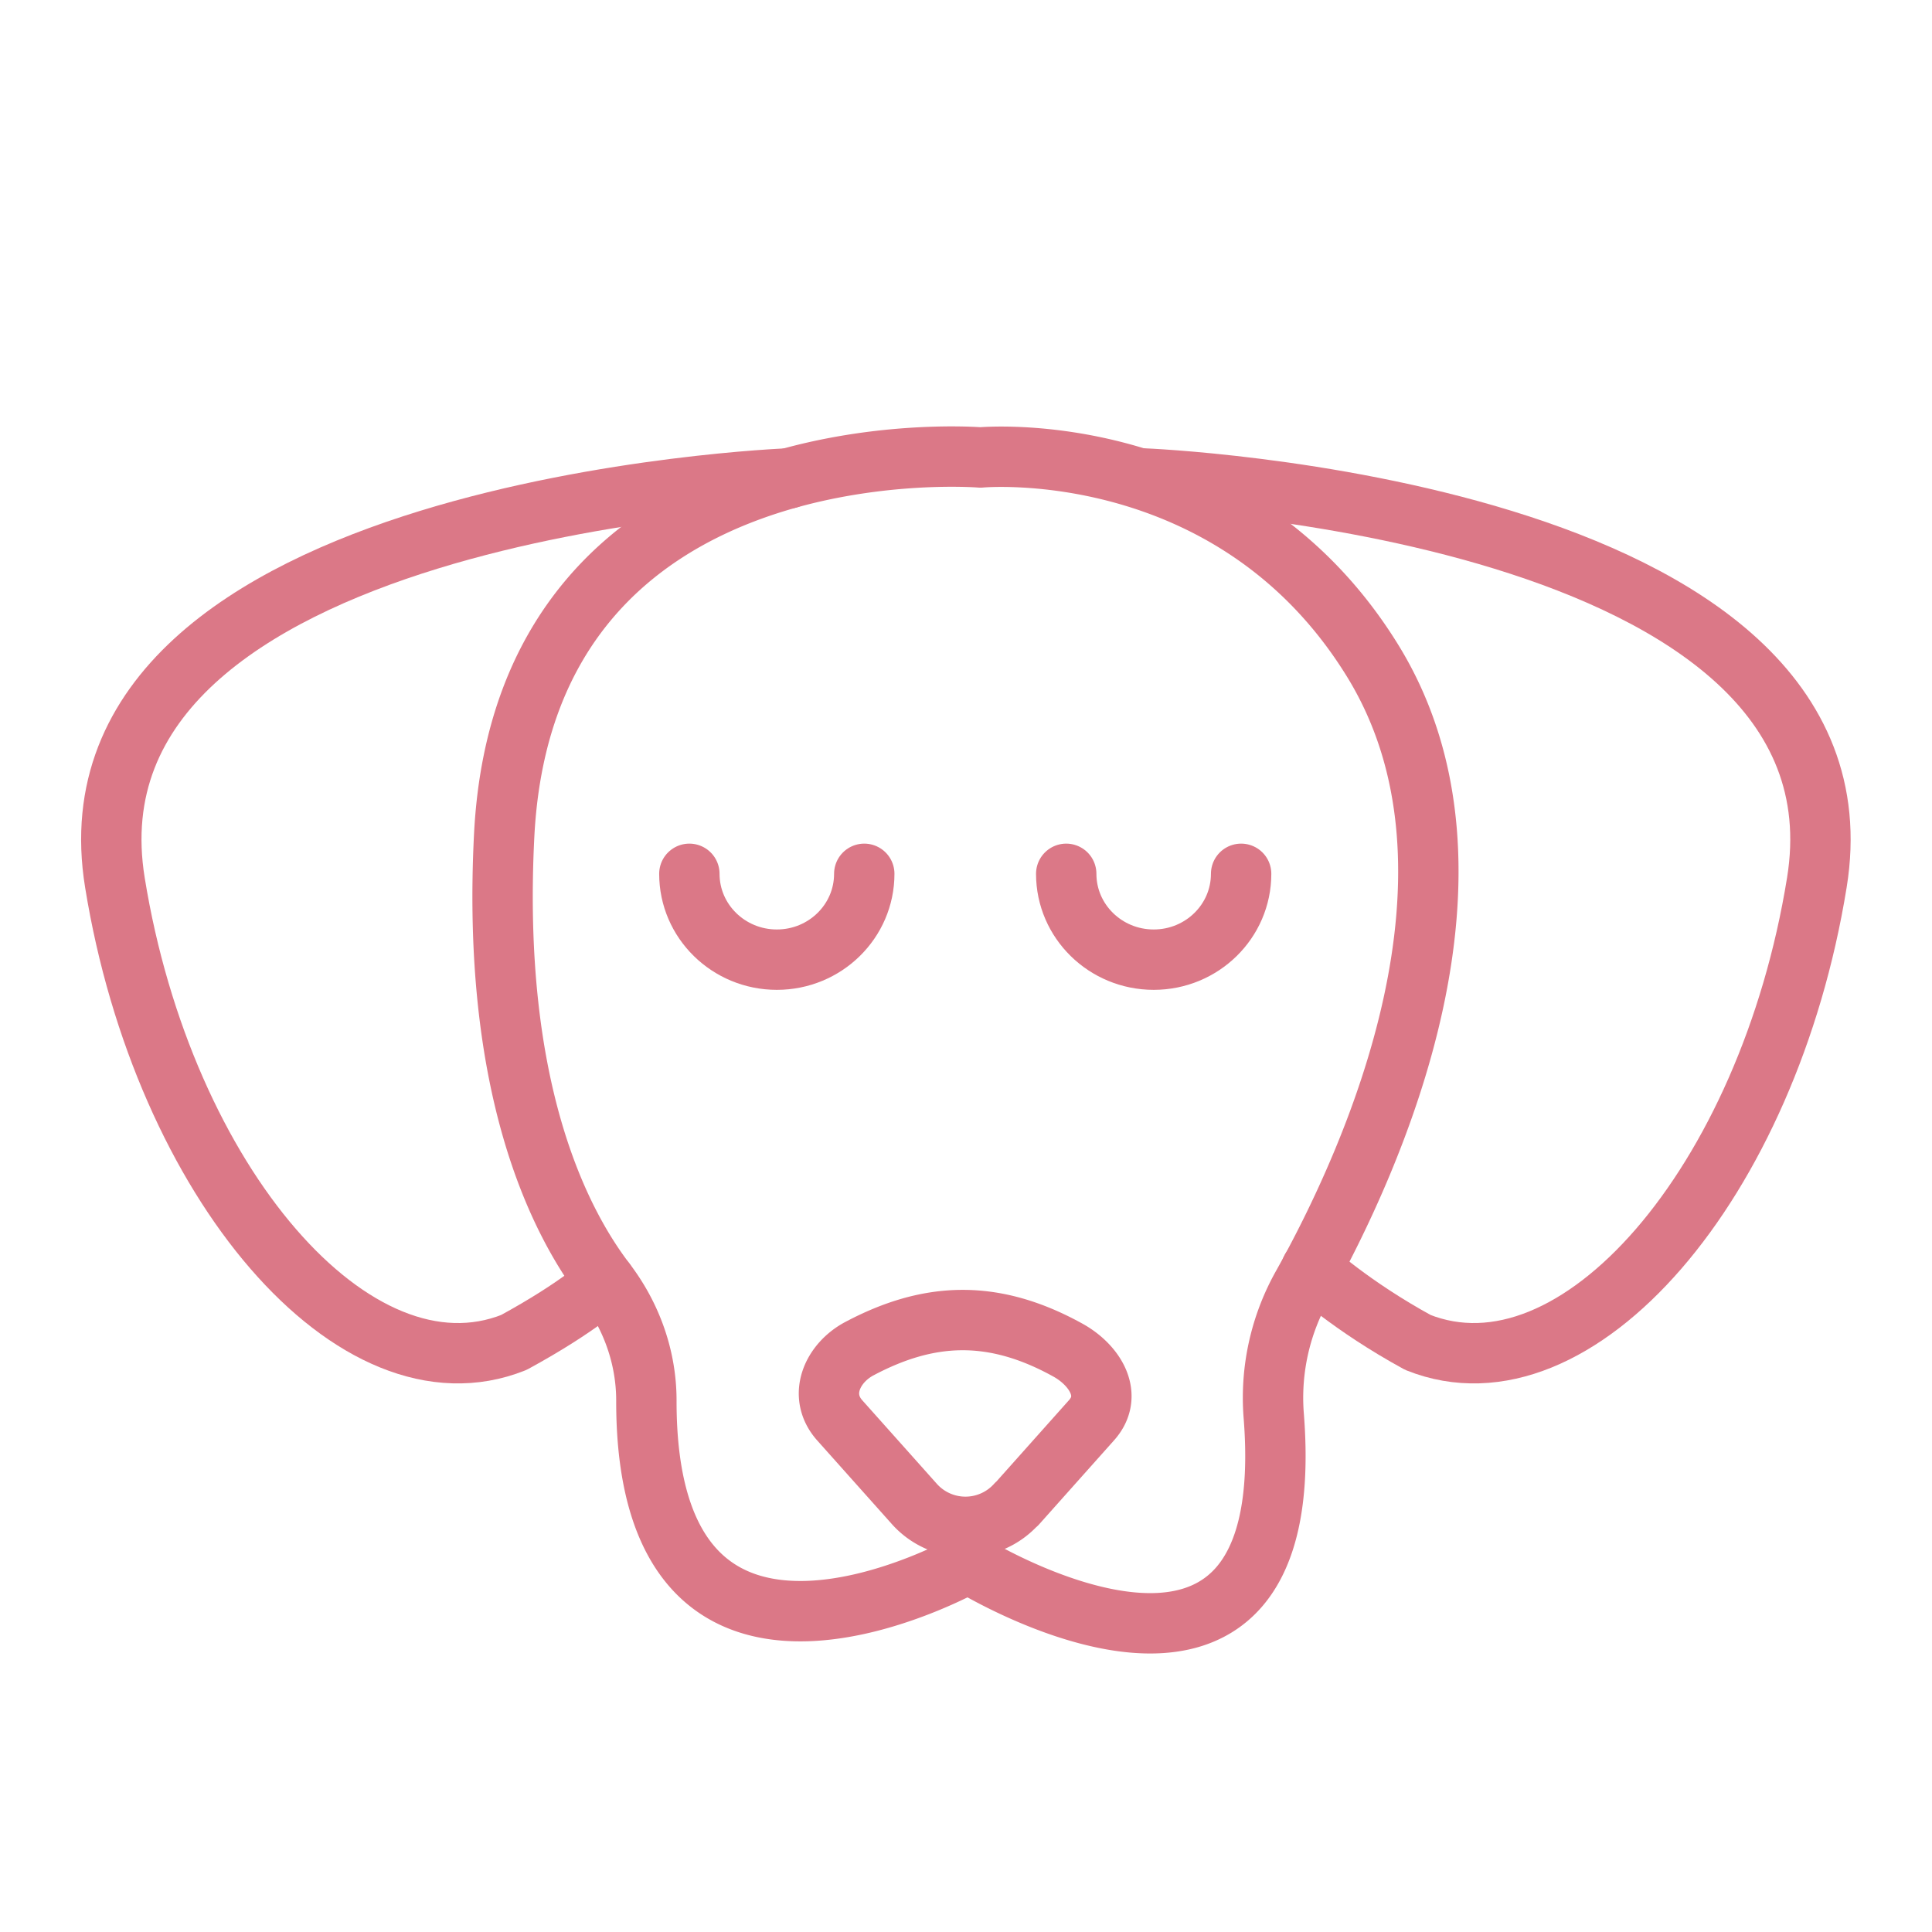
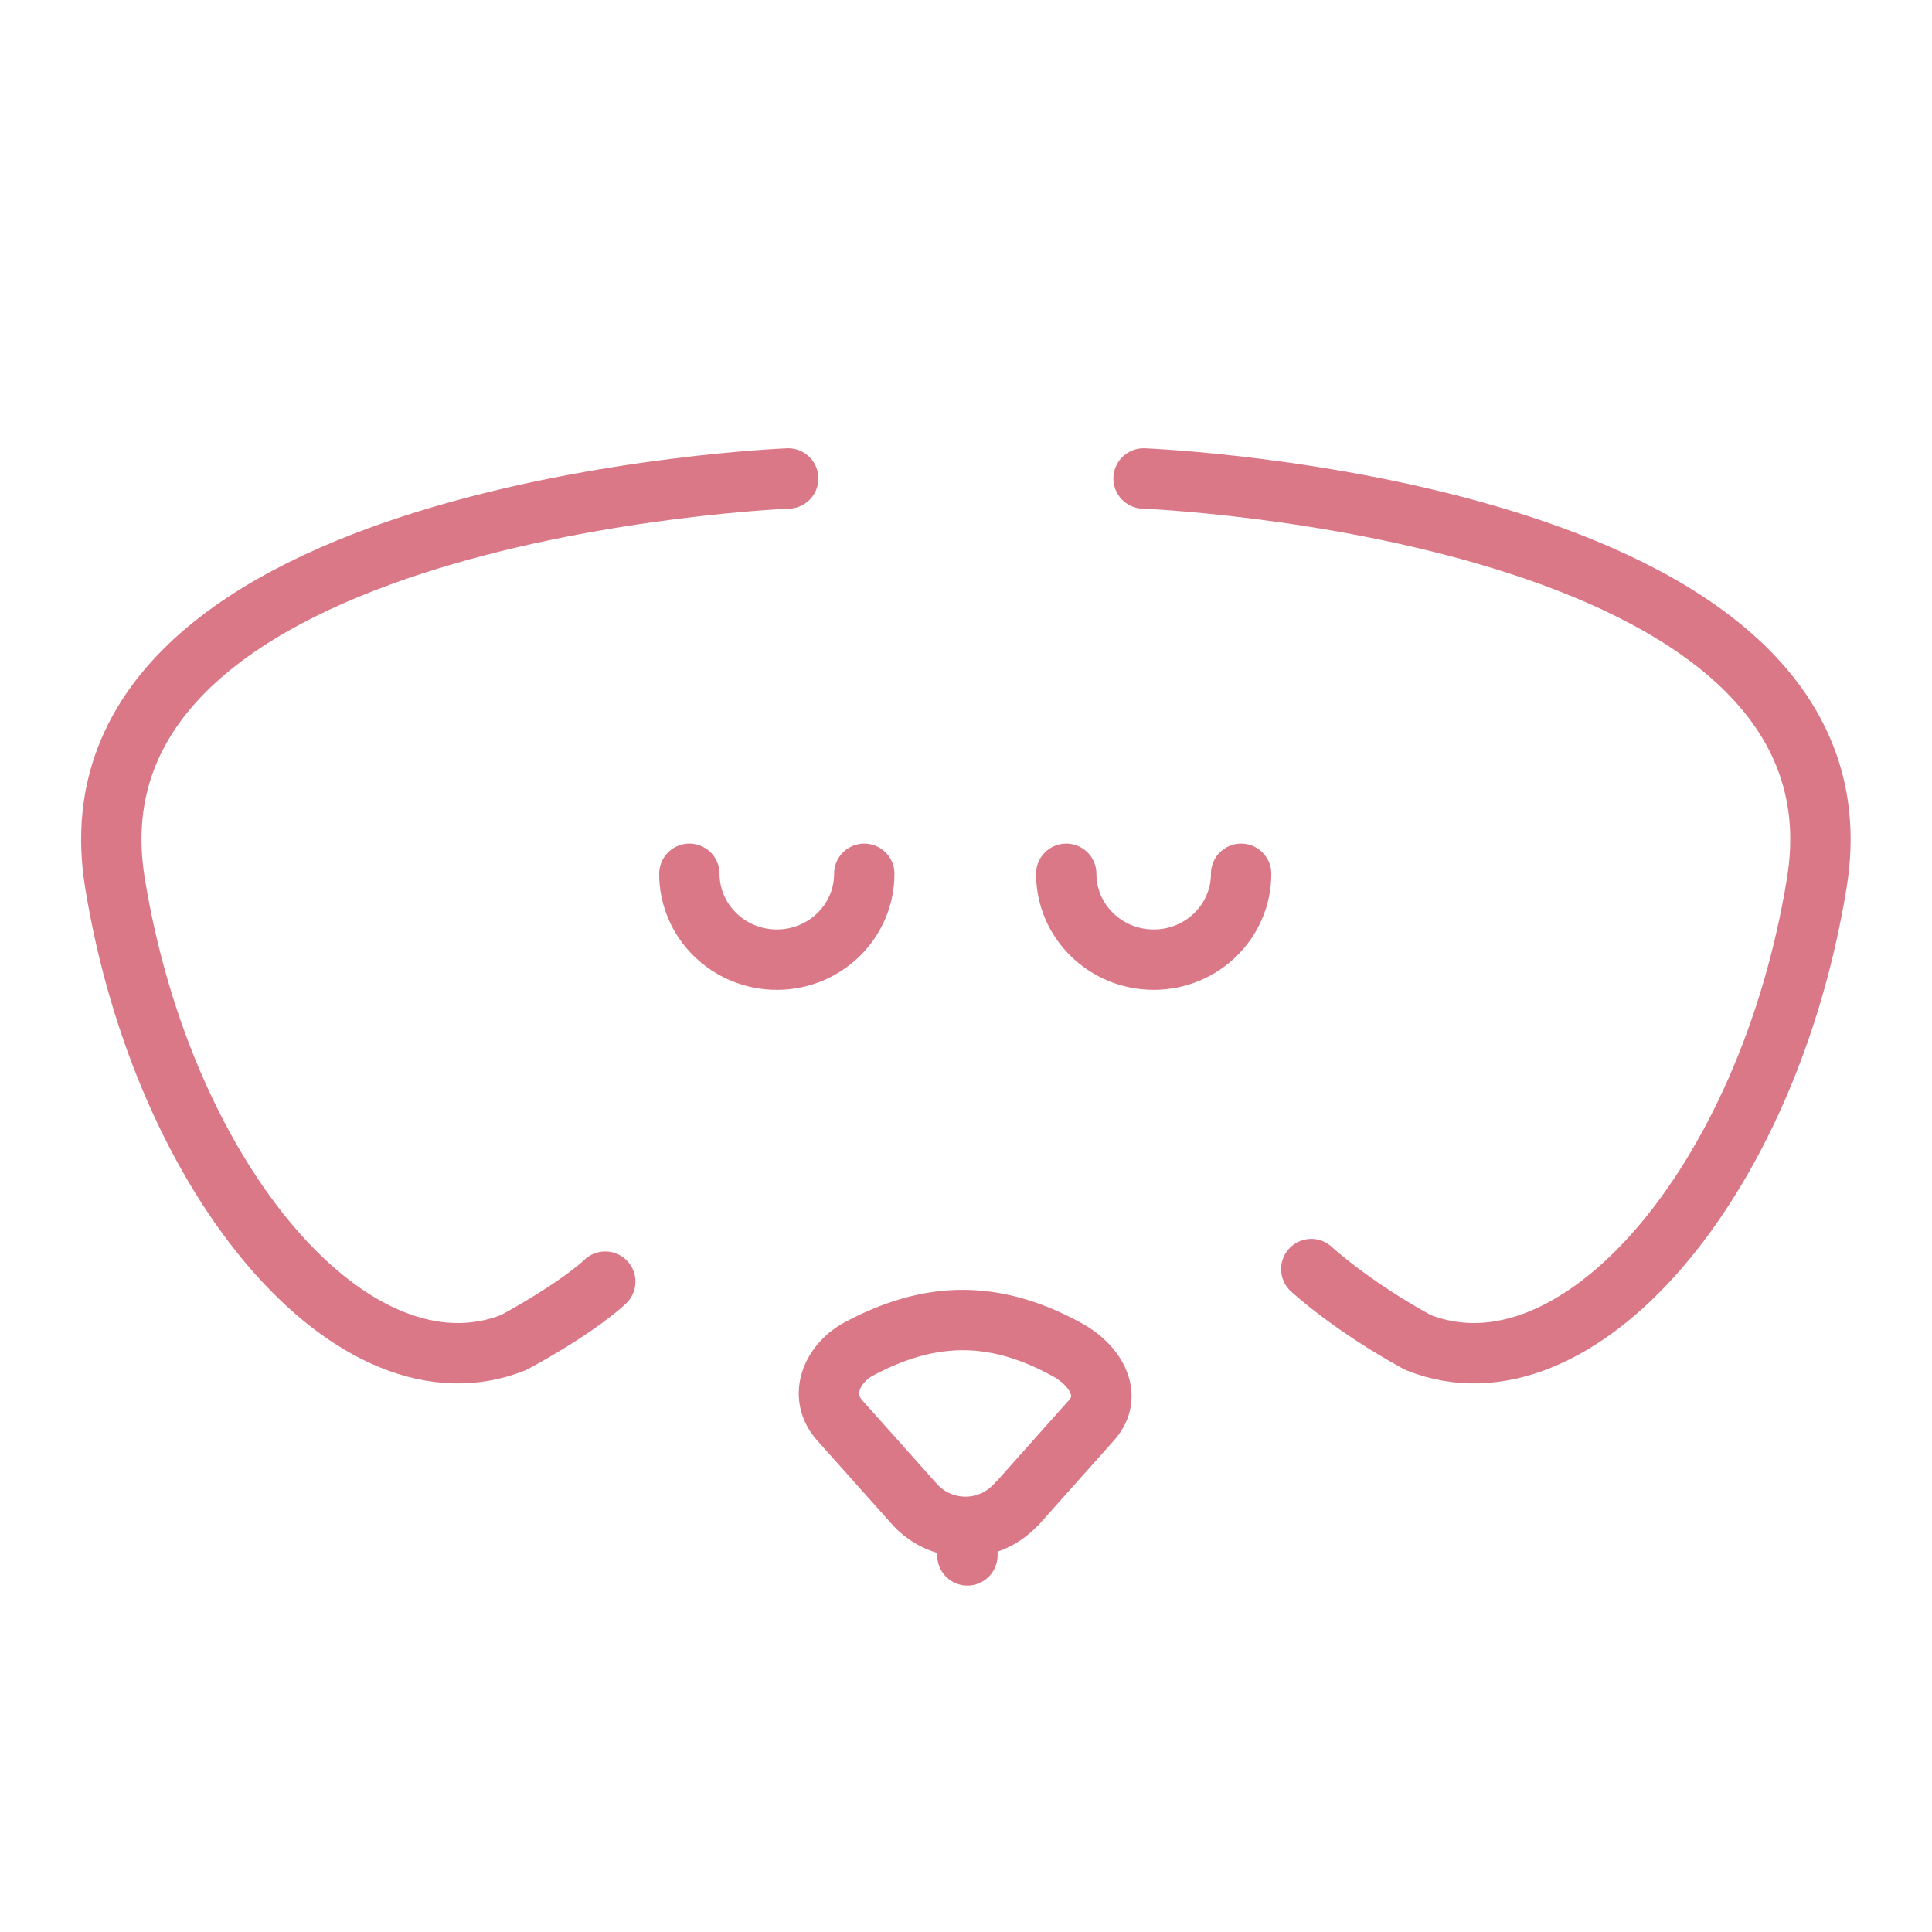
<svg xmlns="http://www.w3.org/2000/svg" width="32" height="32" fill="none" viewBox="0 0 32 32">
  <path stroke="#DB7887" stroke-linecap="round" stroke-linejoin="round" d="M16.835 24.913a1.135 1.135 0 0 1-1.688 0l-1.237-1.386c-.372-.416-.12-.958.332-1.193 1.135-.6 2.202-.663 3.453.032.442.248.754.745.382 1.16l-1.237 1.387h-.005Z" />
-   <path stroke="#DB7887" stroke-linecap="round" stroke-linejoin="round" d="M16.04 25.889s5.538 3.445 5.055-2.466a3.79 3.79 0 0 1 .483-2.14c1.159-2.078 3.334-6.86 1.136-10.373-2.323-3.725-6.475-3.333-6.475-3.333s-7.52-.618-7.887 6.237c-.216 4.168.887 6.385 1.678 7.419.433.569.676 1.255.676 1.964-.009 5.717 5.34 2.687 5.34 2.687" />
  <path stroke="#DB7887" stroke-linecap="round" stroke-linejoin="round" d="M13.055 7.925s-12.16.478-11.152 6.692c.805 4.976 3.983 8.666 6.608 7.618 1.109-.605 1.514-1.007 1.514-1.007M18.941 7.925s12.16.478 11.152 6.692c-.804 4.976-3.982 8.666-6.608 7.618-1.108-.605-1.766-1.215-1.766-1.215" />
  <path stroke="#DB7887" stroke-linecap="round" stroke-linejoin="round" d="M14.315 14.473c0 .785-.648 1.422-1.448 1.422-.8 0-1.449-.637-1.449-1.422M20.557 14.473c0 .785-.648 1.422-1.448 1.422-.8 0-1.449-.637-1.449-1.422M16.023 25.329v.433" />
</svg>